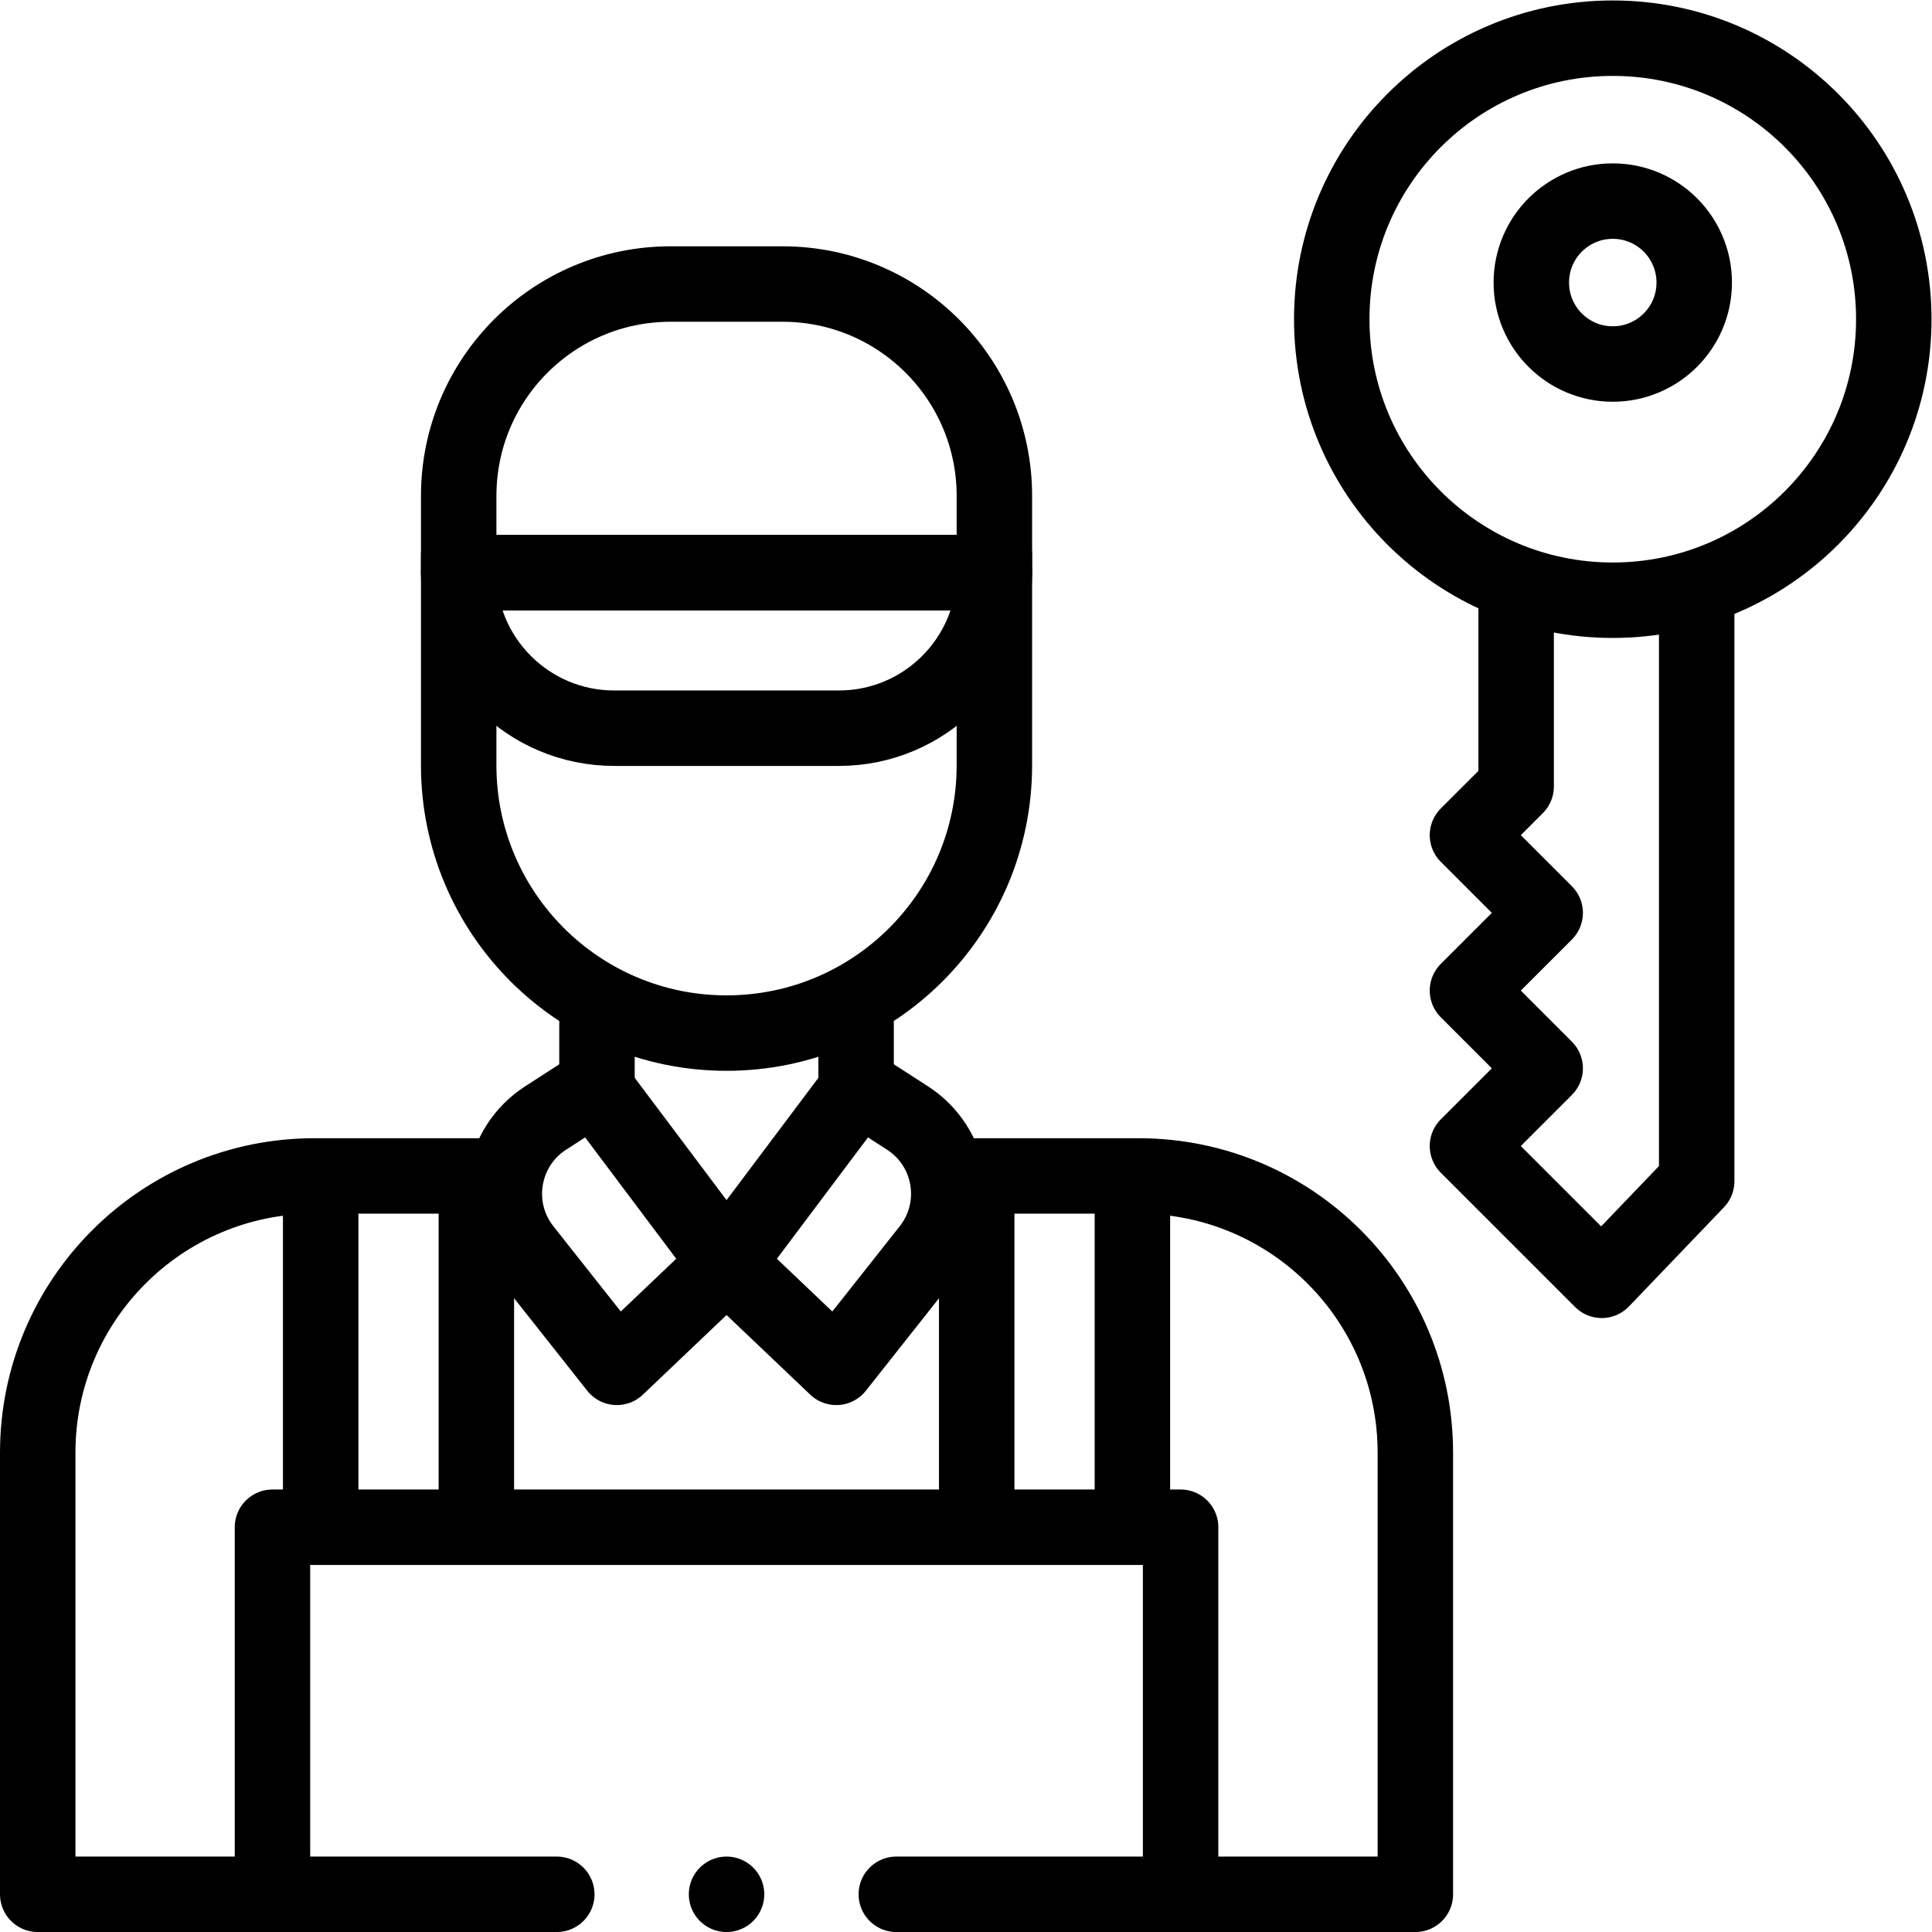
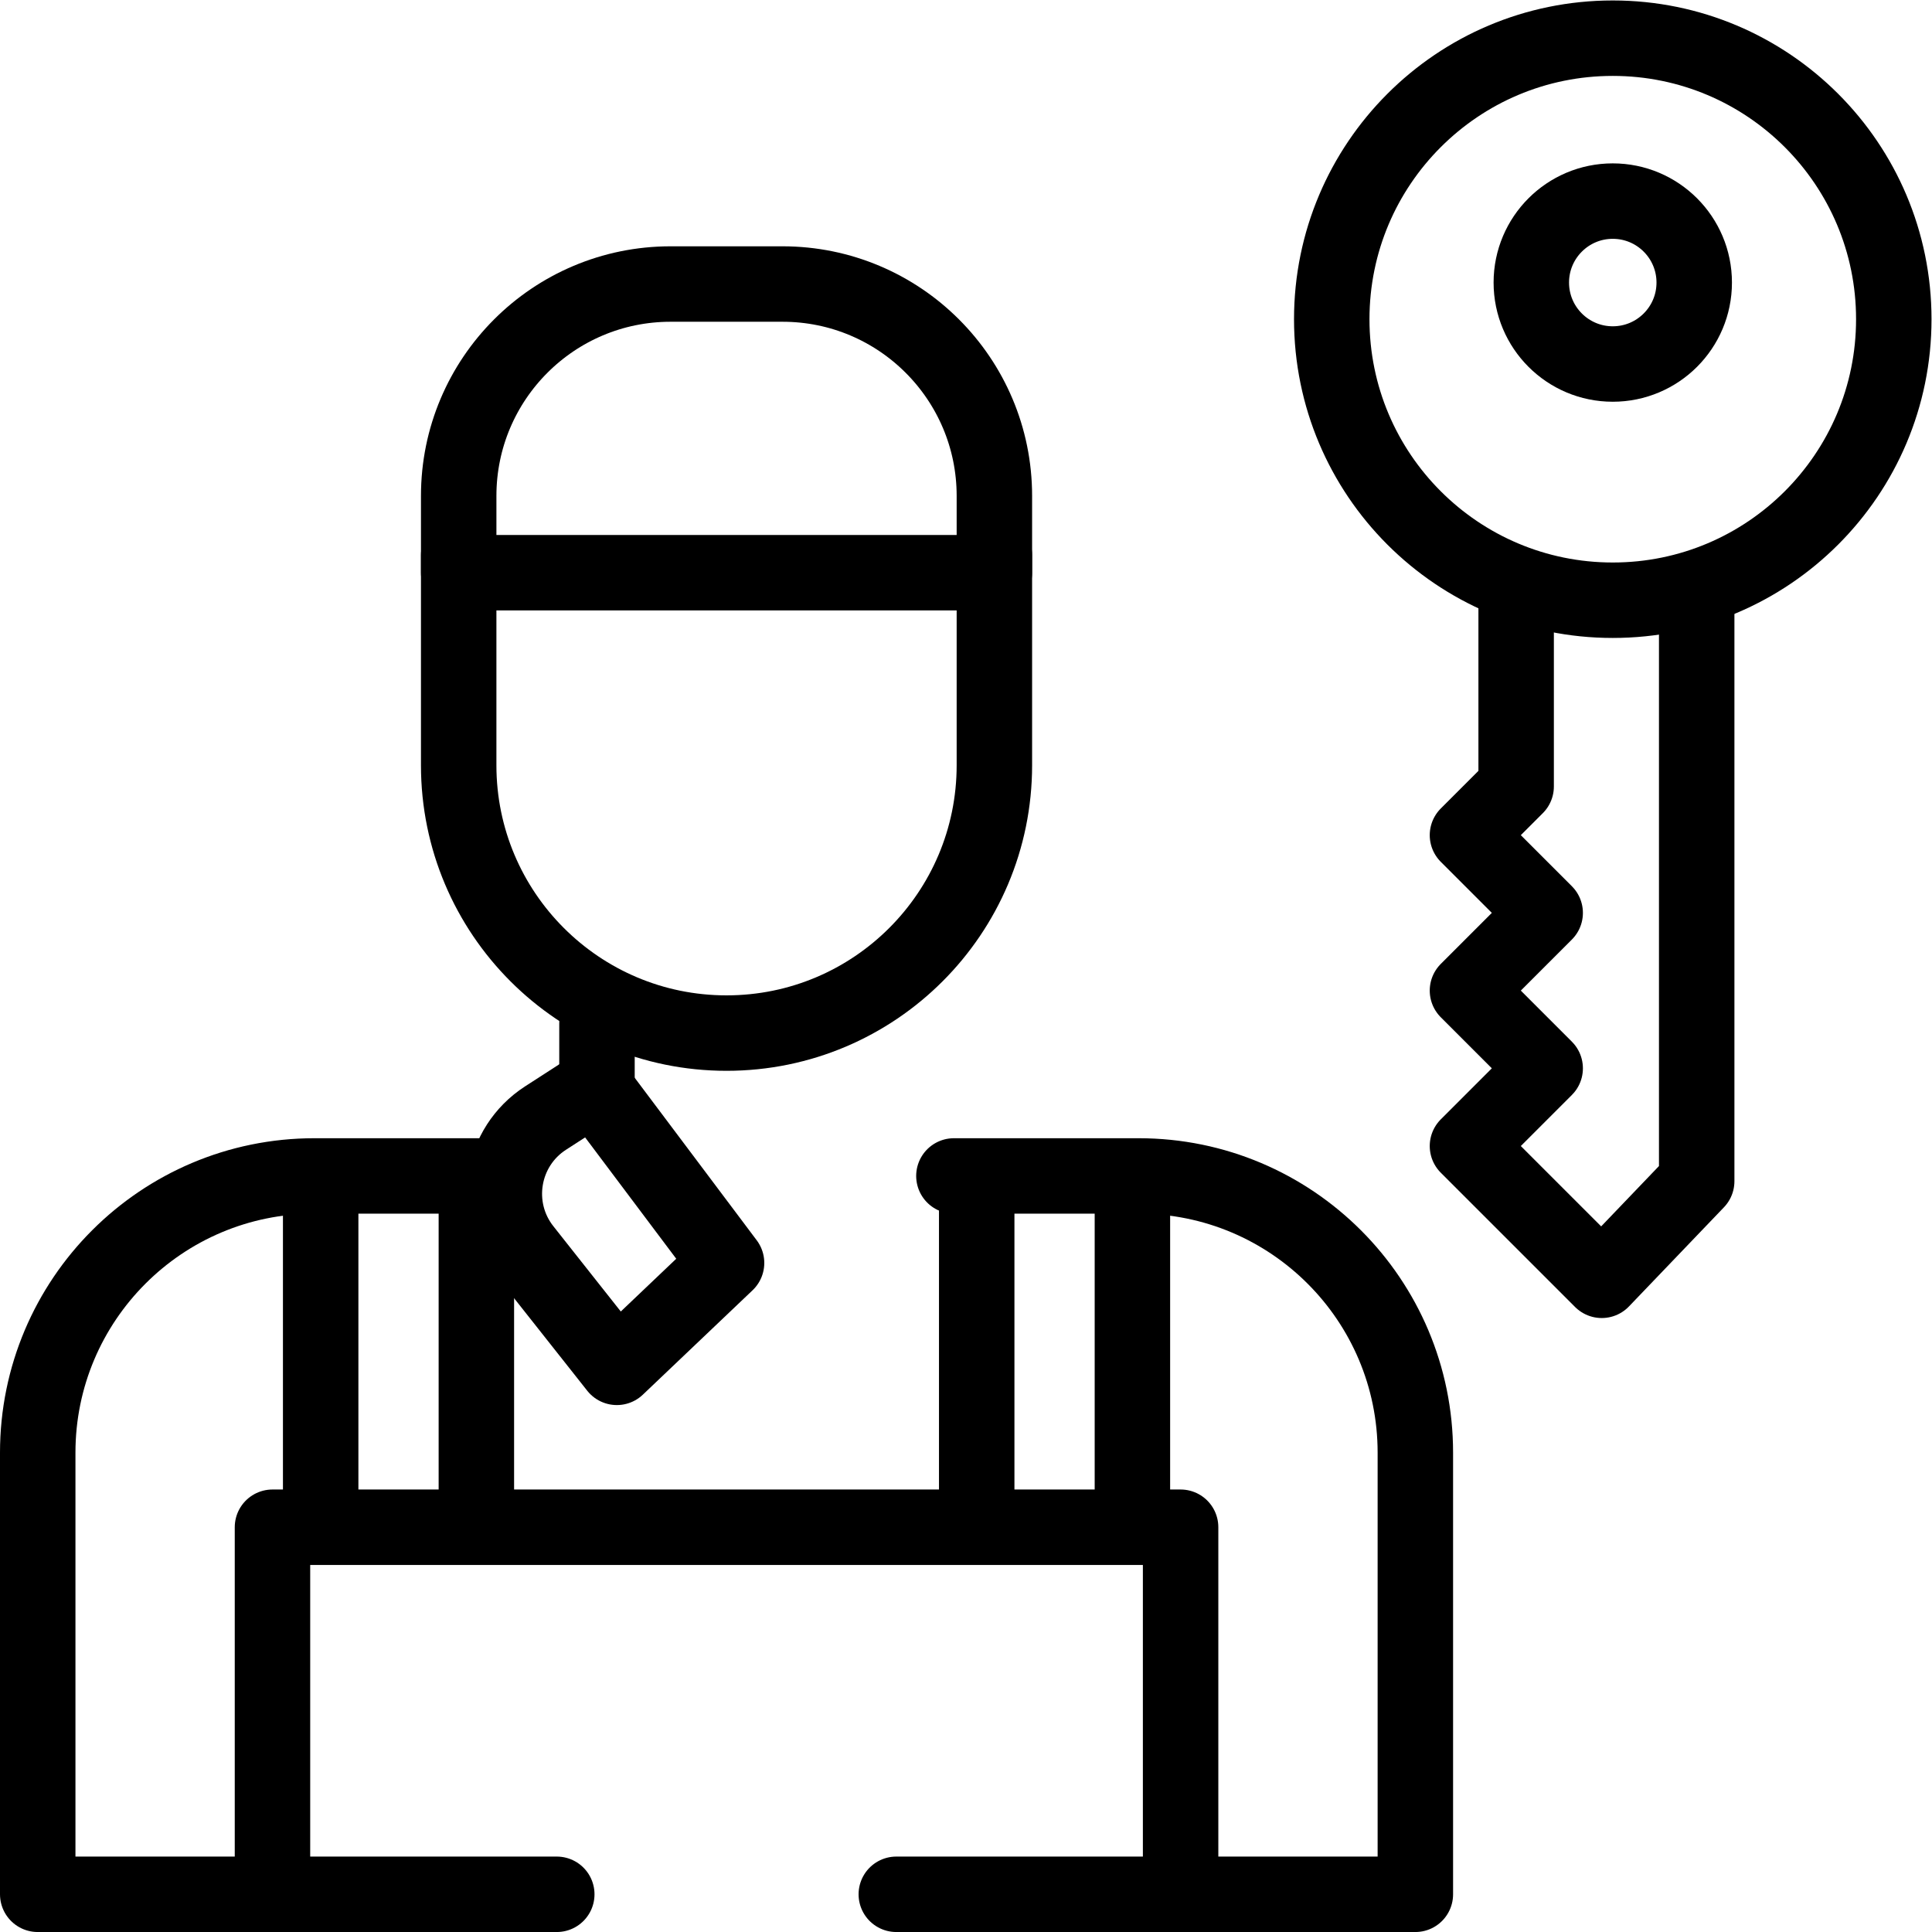
<svg xmlns="http://www.w3.org/2000/svg" id="svg3672" xml:space="preserve" width="300" height="300" viewBox="0 0 682.667 682.667">
  <g width="100%" height="100%" transform="matrix(1,0,0,1,0,0)">
    <defs id="defs3676">
      <clipPath id="clipPath3686">
        <path d="M 0,512 H 512 V 0 H 0 Z" id="path3684" fill="#000000" fill-opacity="1" data-original-color="#000000ff" stroke="none" stroke-opacity="1" />
      </clipPath>
    </defs>
    <g id="g3678" transform="matrix(1.333,0,0,-1.333,0,682.667)">
      <g id="g3680">
        <g id="g3682" clip-path="url(#clipPath3686)">
          <g id="g3688" transform="translate(237.589,9.994)">
            <path d="m 0,0 h 137.588 v 117.064 c 0,40.512 -32.841,73.354 -73.353,73.354 H 15.268" style="stroke-linecap: round; stroke-linejoin: round; stroke-miterlimit: 10; stroke-dasharray: none;" id="path3690" fill="none" fill-opacity="1" stroke="#000000" stroke-opacity="1" data-original-stroke-color="#000000ff" stroke-width="20" data-original-stroke-width="20" />
          </g>
          <g id="g3692" transform="translate(132.631,200.412)">
            <path d="m 0,0 h -49.278 c -40.512,0 -73.353,-32.842 -73.353,-73.354 V -190.418 H 14.958" style="stroke-linecap: round; stroke-linejoin: round; stroke-miterlimit: 10; stroke-dasharray: none;" id="path3694" fill="none" fill-opacity="1" stroke="#000000" stroke-opacity="1" data-original-stroke-color="#000000ff" stroke-width="20" data-original-stroke-width="20" />
          </g>
          <g id="g3696" transform="translate(312.95,12.675)">
            <path d="M 0,0 V 94.62 H -240.723 V 0" style="stroke-linecap: round; stroke-linejoin: round; stroke-miterlimit: 10; stroke-dasharray: none;" id="path3698" fill="none" fill-opacity="1" stroke="#000000" stroke-opacity="1" data-original-stroke-color="#000000ff" stroke-width="20" data-original-stroke-width="20" />
          </g>
          <g id="g3700" transform="translate(158.245,240.856)">
            <path d="M 0,0 V -15.758" style="stroke-linecap: round; stroke-linejoin: round; stroke-miterlimit: 10; stroke-dasharray: none;" id="path3702" fill="none" fill-opacity="1" stroke="#000000" stroke-opacity="1" data-original-stroke-color="#000000ff" stroke-width="20" data-original-stroke-width="20" />
          </g>
          <g id="g3704" transform="translate(226.932,240.856)">
-             <path d="M 0,0 V -13.919" style="stroke-linecap: round; stroke-linejoin: round; stroke-miterlimit: 10; stroke-dasharray: none;" id="path3706" fill="none" fill-opacity="1" stroke="#000000" stroke-opacity="1" data-original-stroke-color="#000000ff" stroke-width="20" data-original-stroke-width="20" />
-           </g>
+             </g>
          <g id="g3708" transform="translate(126.274,199.08)">
            <path d="M 0,0 V -90.453" style="stroke-linecap: round; stroke-linejoin: round; stroke-miterlimit: 10; stroke-dasharray: none;" id="path3710" fill="none" fill-opacity="1" stroke="#000000" stroke-opacity="1" data-original-stroke-color="#000000ff" stroke-width="20" data-original-stroke-width="20" />
          </g>
          <g id="g3712" transform="translate(85.002,108.627)">
            <path d="M 0,0 V 90.453" style="stroke-linecap: round; stroke-linejoin: round; stroke-miterlimit: 10; stroke-dasharray: none;" id="path3714" fill="none" fill-opacity="1" stroke="#000000" stroke-opacity="1" data-original-stroke-color="#000000ff" stroke-width="20" data-original-stroke-width="20" />
          </g>
          <g id="g3716" transform="translate(258.903,198.095)">
            <path d="M 0,0 V -88.482" style="stroke-linecap: round; stroke-linejoin: round; stroke-miterlimit: 10; stroke-dasharray: none;" id="path3718" fill="none" fill-opacity="1" stroke="#000000" stroke-opacity="1" data-original-stroke-color="#000000ff" stroke-width="20" data-original-stroke-width="20" />
          </g>
          <g id="g3720" transform="translate(300.175,109.612)">
            <path d="M 0,0 V 88.482" style="stroke-linecap: round; stroke-linejoin: round; stroke-miterlimit: 10; stroke-dasharray: none;" id="path3722" fill="none" fill-opacity="1" stroke="#000000" stroke-opacity="1" data-original-stroke-color="#000000ff" stroke-width="20" data-original-stroke-width="20" />
          </g>
          <g id="g3724" transform="translate(192.594,177.35)">
            <path d="M 0,0 -35.09,46.733 -47.972,38.414 C -59.812,30.768 -62.493,14.586 -53.751,3.529 l 24.668,-31.201 z" style="stroke-linecap: round; stroke-linejoin: round; stroke-miterlimit: 10; stroke-dasharray: none;" id="path3726" fill="none" fill-opacity="1" stroke="#000000" stroke-opacity="1" data-original-stroke-color="#000000ff" stroke-width="20" data-original-stroke-width="20" />
          </g>
          <g id="g3728" transform="translate(192.594,177.35)">
-             <path d="M 0,0 35.089,46.733 47.972,38.414 C 59.812,30.768 62.493,14.586 53.751,3.529 L 29.083,-27.672 Z" style="stroke-linecap: round; stroke-linejoin: round; stroke-miterlimit: 10; stroke-dasharray: none;" id="path3730" fill="none" fill-opacity="1" stroke="#000000" stroke-opacity="1" data-original-stroke-color="#000000ff" stroke-width="20" data-original-stroke-width="20" />
-           </g>
+             </g>
          <g id="g3732" transform="translate(263.588,364.974)">
            <path d="m 0,0 v -55.694 c 0,-39.212 -31.788,-70.999 -71,-70.999 -39.212,0 -71,31.787 -71,70.999 V 0" style="stroke-linecap: round; stroke-linejoin: round; stroke-miterlimit: 10; stroke-dasharray: none;" id="path3734" fill="none" fill-opacity="1" stroke="#000000" stroke-opacity="1" data-original-stroke-color="#000000ff" stroke-width="20" data-original-stroke-width="20" />
          </g>
          <g id="g3736" transform="translate(222.365,319.098)">
-             <path d="m 0,0 h -59.552 c -22.767,0 -41.224,18.456 -41.224,41.224 h 142 C 41.224,18.456 22.767,0 0,0 Z" style="stroke-linecap: round; stroke-linejoin: round; stroke-miterlimit: 10; stroke-dasharray: none;" id="path3738" fill="none" fill-opacity="1" stroke="#000000" stroke-opacity="1" data-original-stroke-color="#000000ff" stroke-width="20" data-original-stroke-width="20" />
-           </g>
+             </g>
          <g id="g3740" transform="translate(207.425,436.838)">
            <path d="M 0,0 H -29.673 C -60.691,0 -85.836,-25.146 -85.836,-56.163 V -76.517 H 56.163 v 20.354 C 56.163,-25.146 31.018,0 0,0 Z" style="stroke-linecap: round; stroke-linejoin: round; stroke-miterlimit: 10; stroke-dasharray: none;" id="path3742" fill="none" fill-opacity="1" stroke="#000000" stroke-opacity="1" data-original-stroke-color="#000000ff" stroke-width="20" data-original-stroke-width="20" />
          </g>
          <g id="g3744" transform="translate(353.015,427.514)">
            <path d="m 0,0 c 0,-41.142 33.352,-74.492 74.493,-74.492 41.14,0 74.492,33.35 74.492,74.492 0,41.141 -33.352,74.492 -74.492,74.492 C 33.352,74.492 0,41.141 0,0 Z" style="stroke-linecap: round; stroke-linejoin: round; stroke-miterlimit: 10; stroke-dasharray: none;" id="path3746" fill="none" fill-opacity="1" stroke="#000000" stroke-opacity="1" data-original-stroke-color="#000000ff" stroke-width="20" data-original-stroke-width="20" />
          </g>
          <g id="g3748" transform="translate(405.916,437.229)">
            <path d="m 0,0 c 0,-11.925 9.667,-21.592 21.592,-21.592 11.925,0 21.592,9.667 21.592,21.592 0,11.925 -9.667,21.593 -21.592,21.593 C 9.667,21.593 0,11.925 0,0 Z" style="stroke-linecap: round; stroke-linejoin: round; stroke-miterlimit: 10; stroke-dasharray: none;" id="path3750" fill="none" fill-opacity="1" stroke="#000000" stroke-opacity="1" data-original-stroke-color="#000000ff" stroke-width="20" data-original-stroke-width="20" />
          </g>
          <g id="g3752" transform="translate(401.895,352.112)">
            <path d="m 0,0 v -48.461 l -12.905,-12.904 20.601,-20.602 -20.601,-20.6 20.601,-20.602 -20.601,-20.602 35.595,-35.593 25.169,26.271 V 0.909" style="stroke-linecap: round; stroke-linejoin: round; stroke-miterlimit: 10; stroke-dasharray: none;" id="path3754" fill="none" fill-opacity="1" stroke="#000000" stroke-opacity="1" data-original-stroke-color="#000000ff" stroke-width="20" data-original-stroke-width="20" />
          </g>
          <g id="g3756" transform="translate(192.589,9.994)">
-             <path d="M 0,0 V 0" style="stroke-linecap: round; stroke-linejoin: round; stroke-miterlimit: 10; stroke-dasharray: none;" id="path3758" fill="none" fill-opacity="1" stroke="#000000" stroke-opacity="1" data-original-stroke-color="#000000ff" stroke-width="20" data-original-stroke-width="20" />
-           </g>
+             </g>
        </g>
      </g>
    </g>
  </g>
</svg>